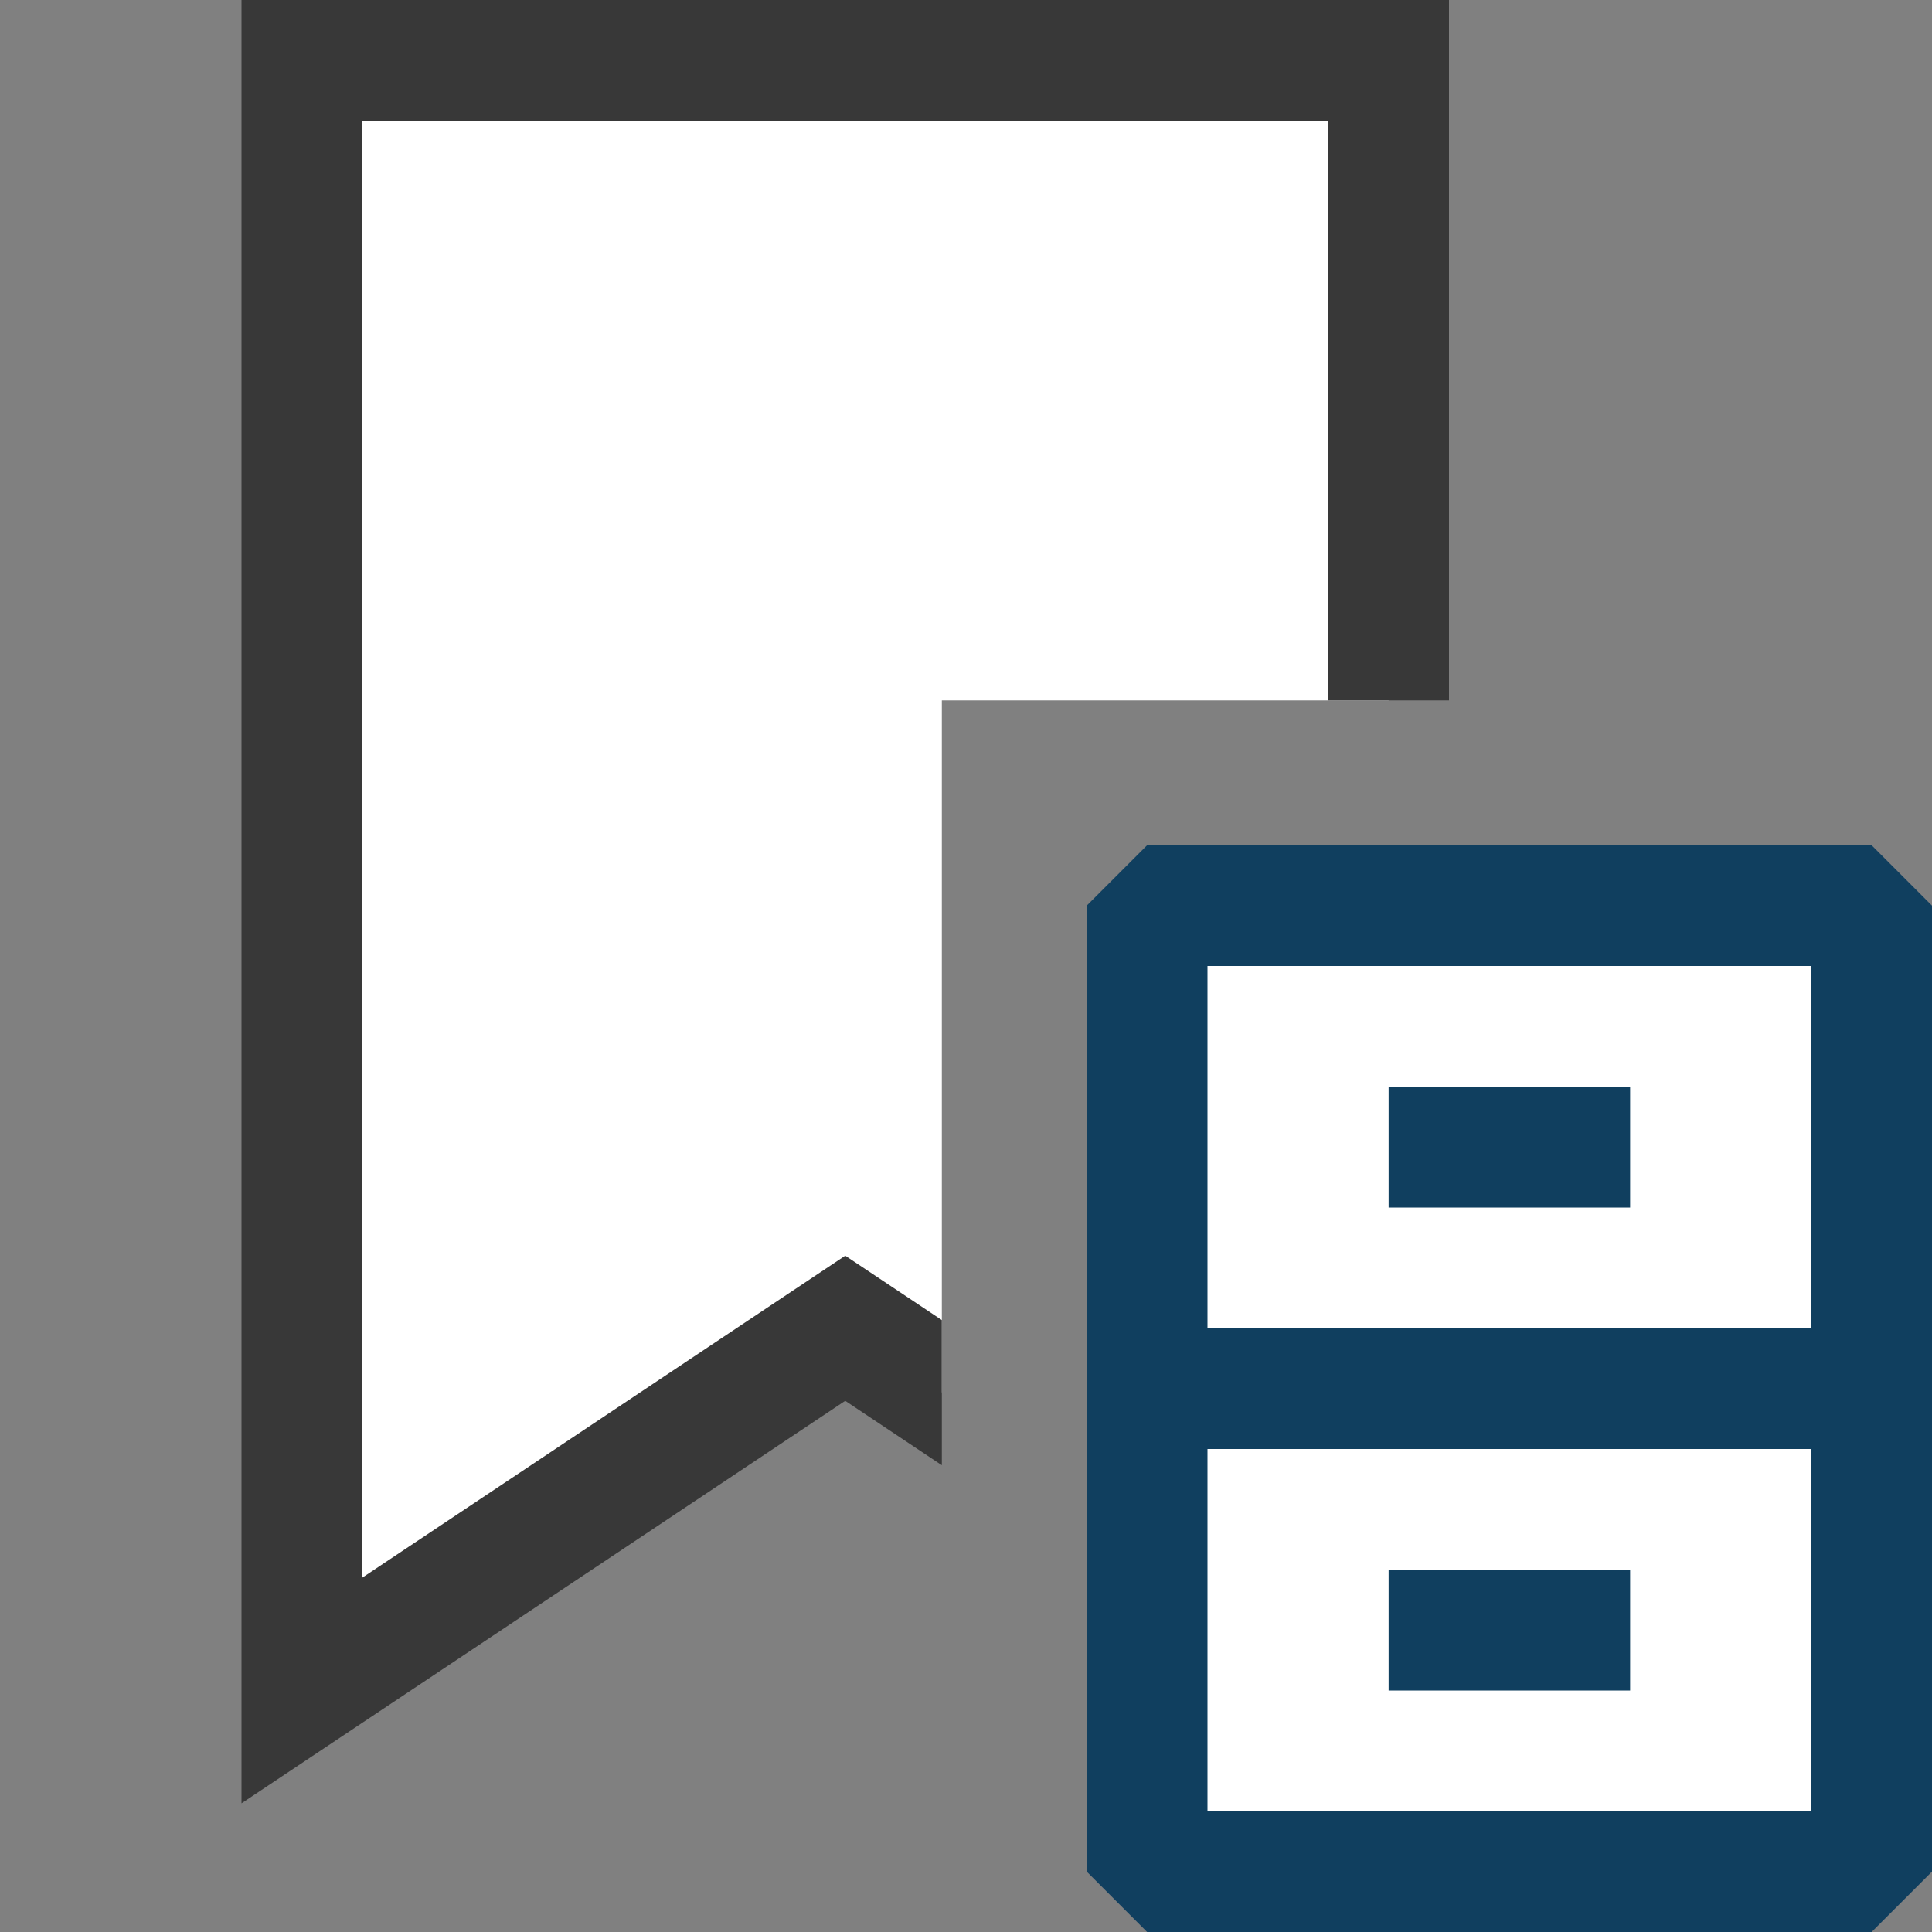
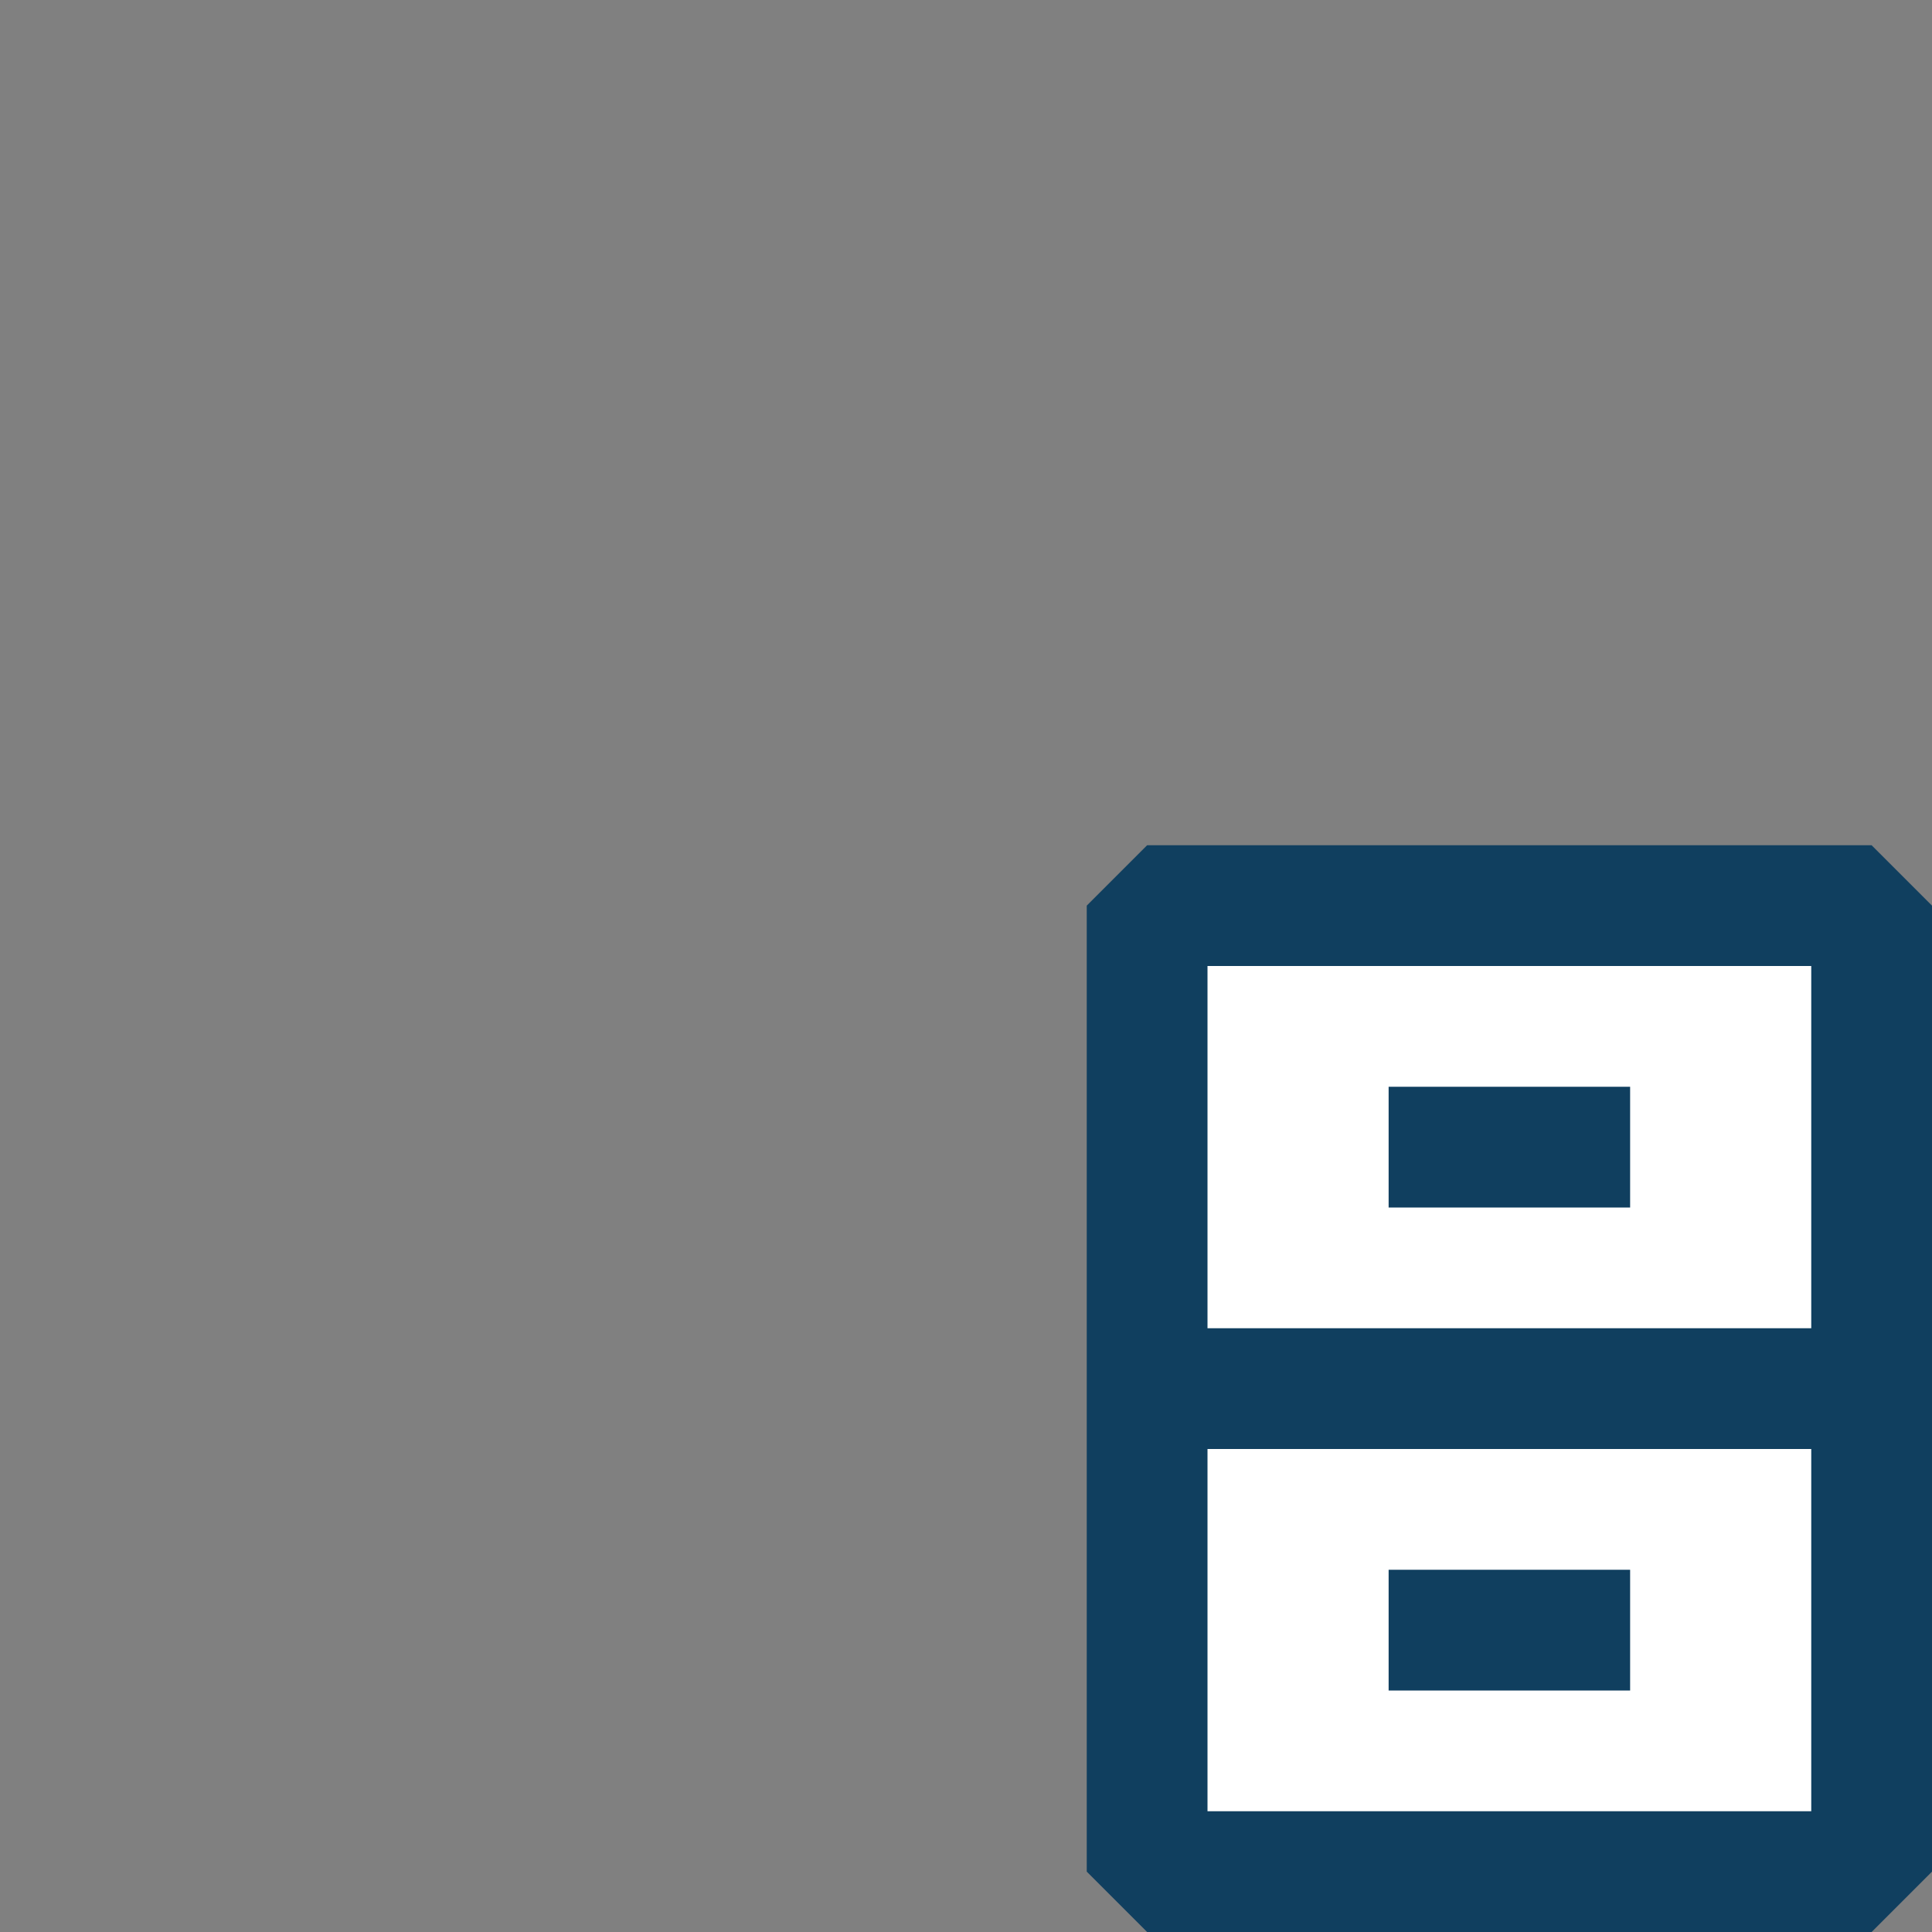
<svg xmlns="http://www.w3.org/2000/svg" version="1.1" id="Layer_1" x="0px" y="0px" width="16px" height="16px" viewBox="0 0 16 16" enable-background="new 0 0 16 16" xml:space="preserve">
  <rect x="0" y="0" width="16" height="16" fill="#808080" stroke="none" />
  <g id="main">
    <clipPath id="clip_mask">
-       <path d="M7.8,16H0V0h16v5.8H7.8V16z" />
-     </clipPath>
+       </clipPath>
    <g id="icon" clip-path="url(#clip_mask)">
-       <polygon points="11.5,14 7,11 2.5,14 2.5,0.5 11.5,0.5" fill="#FFFFFF" stroke="#383838" stroke-width="1" stroke-miterlimit="5" stroke-linejoin="miter" />
-     </g>
+       </g>
    <g id="overlay">
      <path d="M15.5,15.5H9.5V7.5h6V15.5zM9.7,11.5h5.6" fill="#FFFFFF" stroke="#103F5F" stroke-width="1" stroke-miterlimit="1" />
      <path d="M13.5,9.5h-2M11.5,13.5h2" fill="#FFFFFF" stroke="#103F5F" stroke-width="1" stroke-miterlimit="1" />
    </g>
  </g>
</svg>